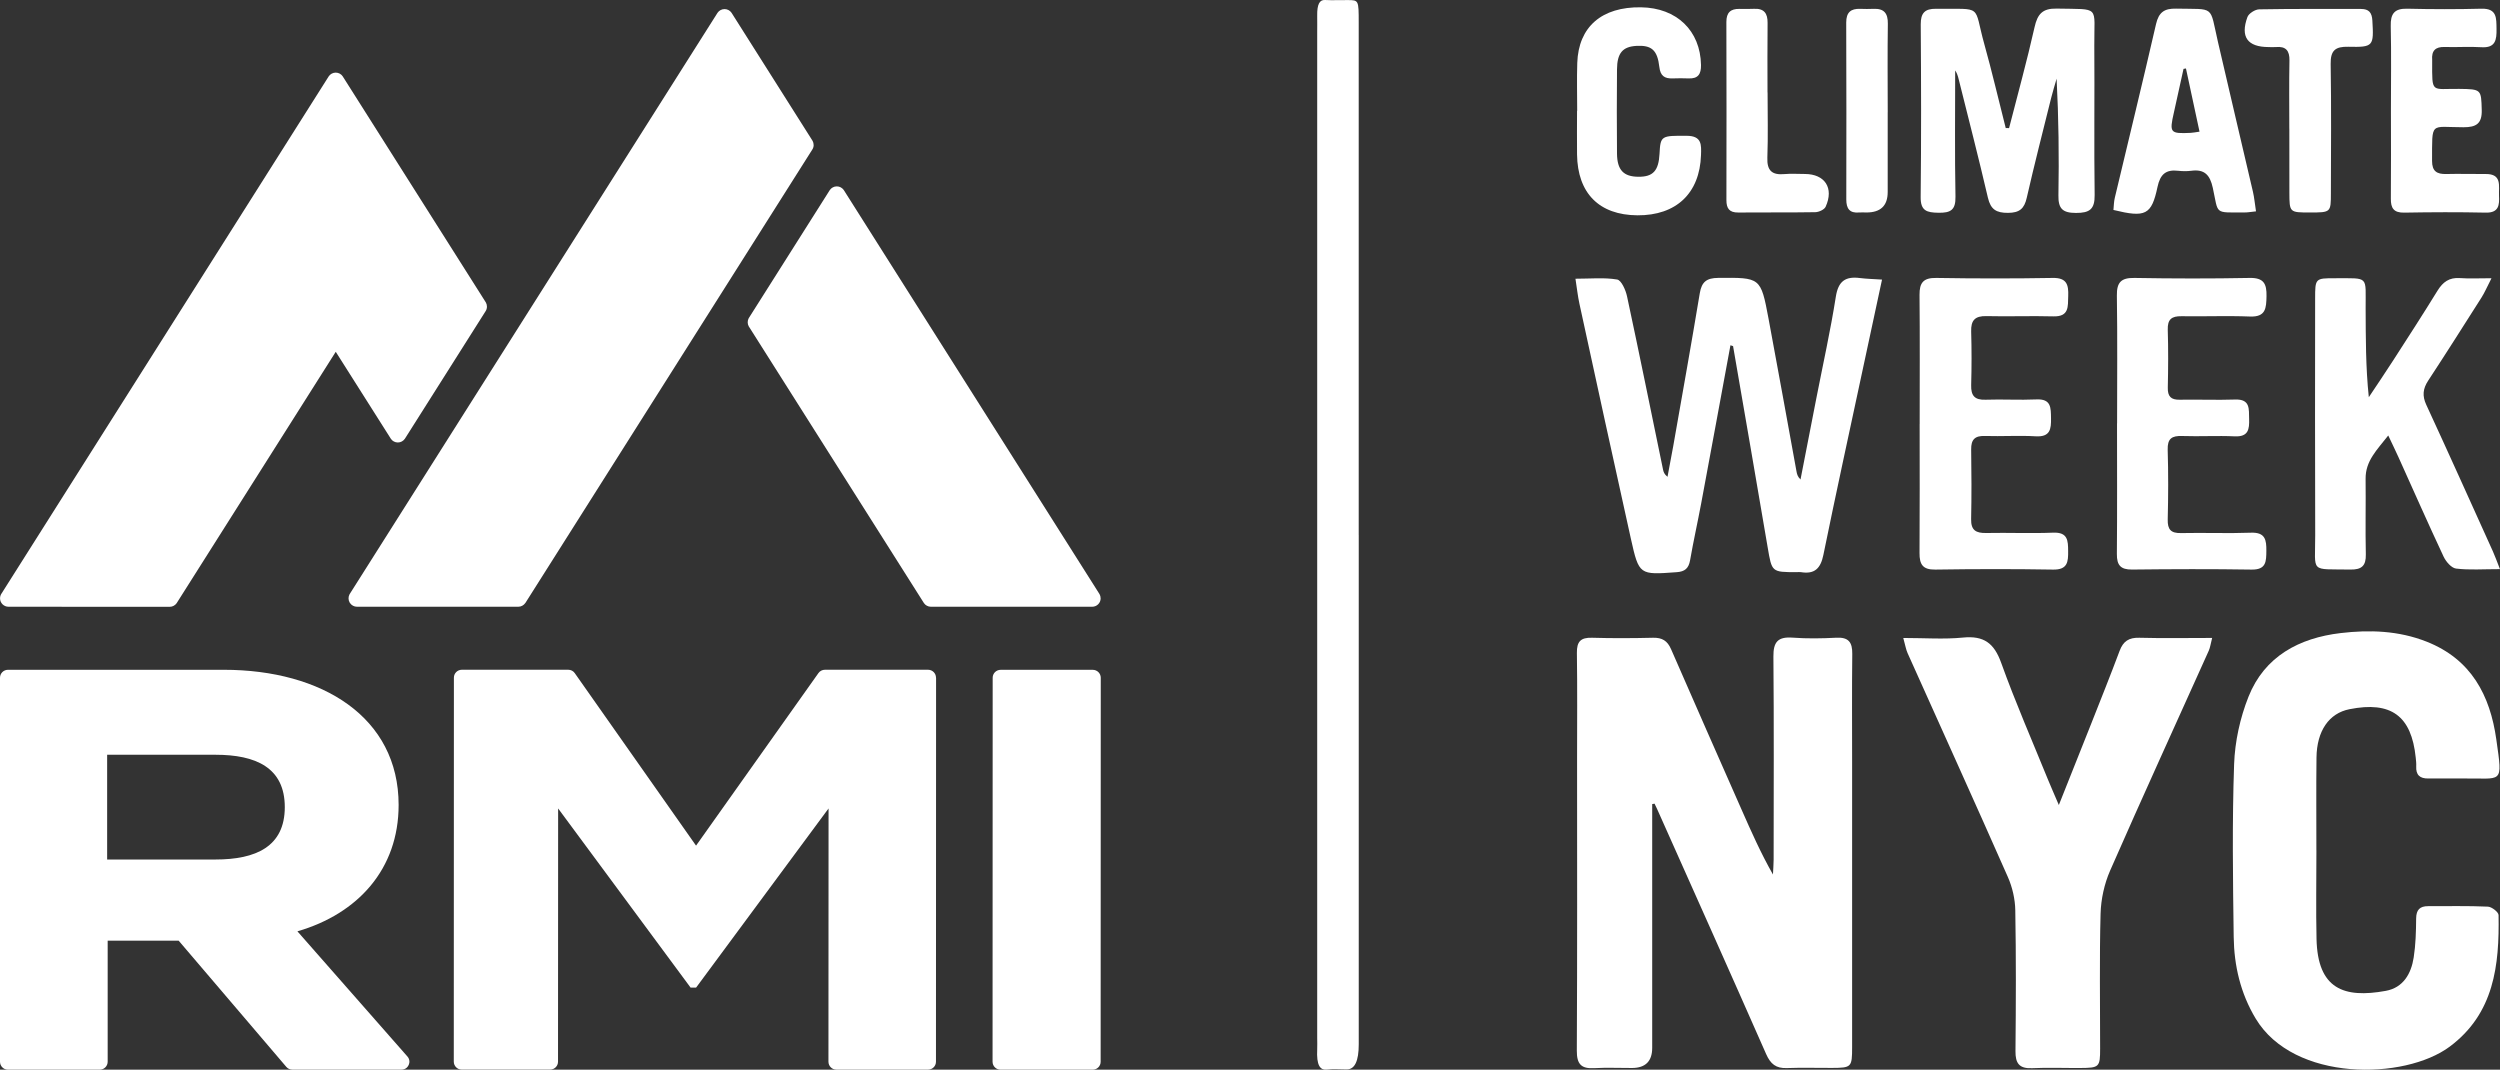
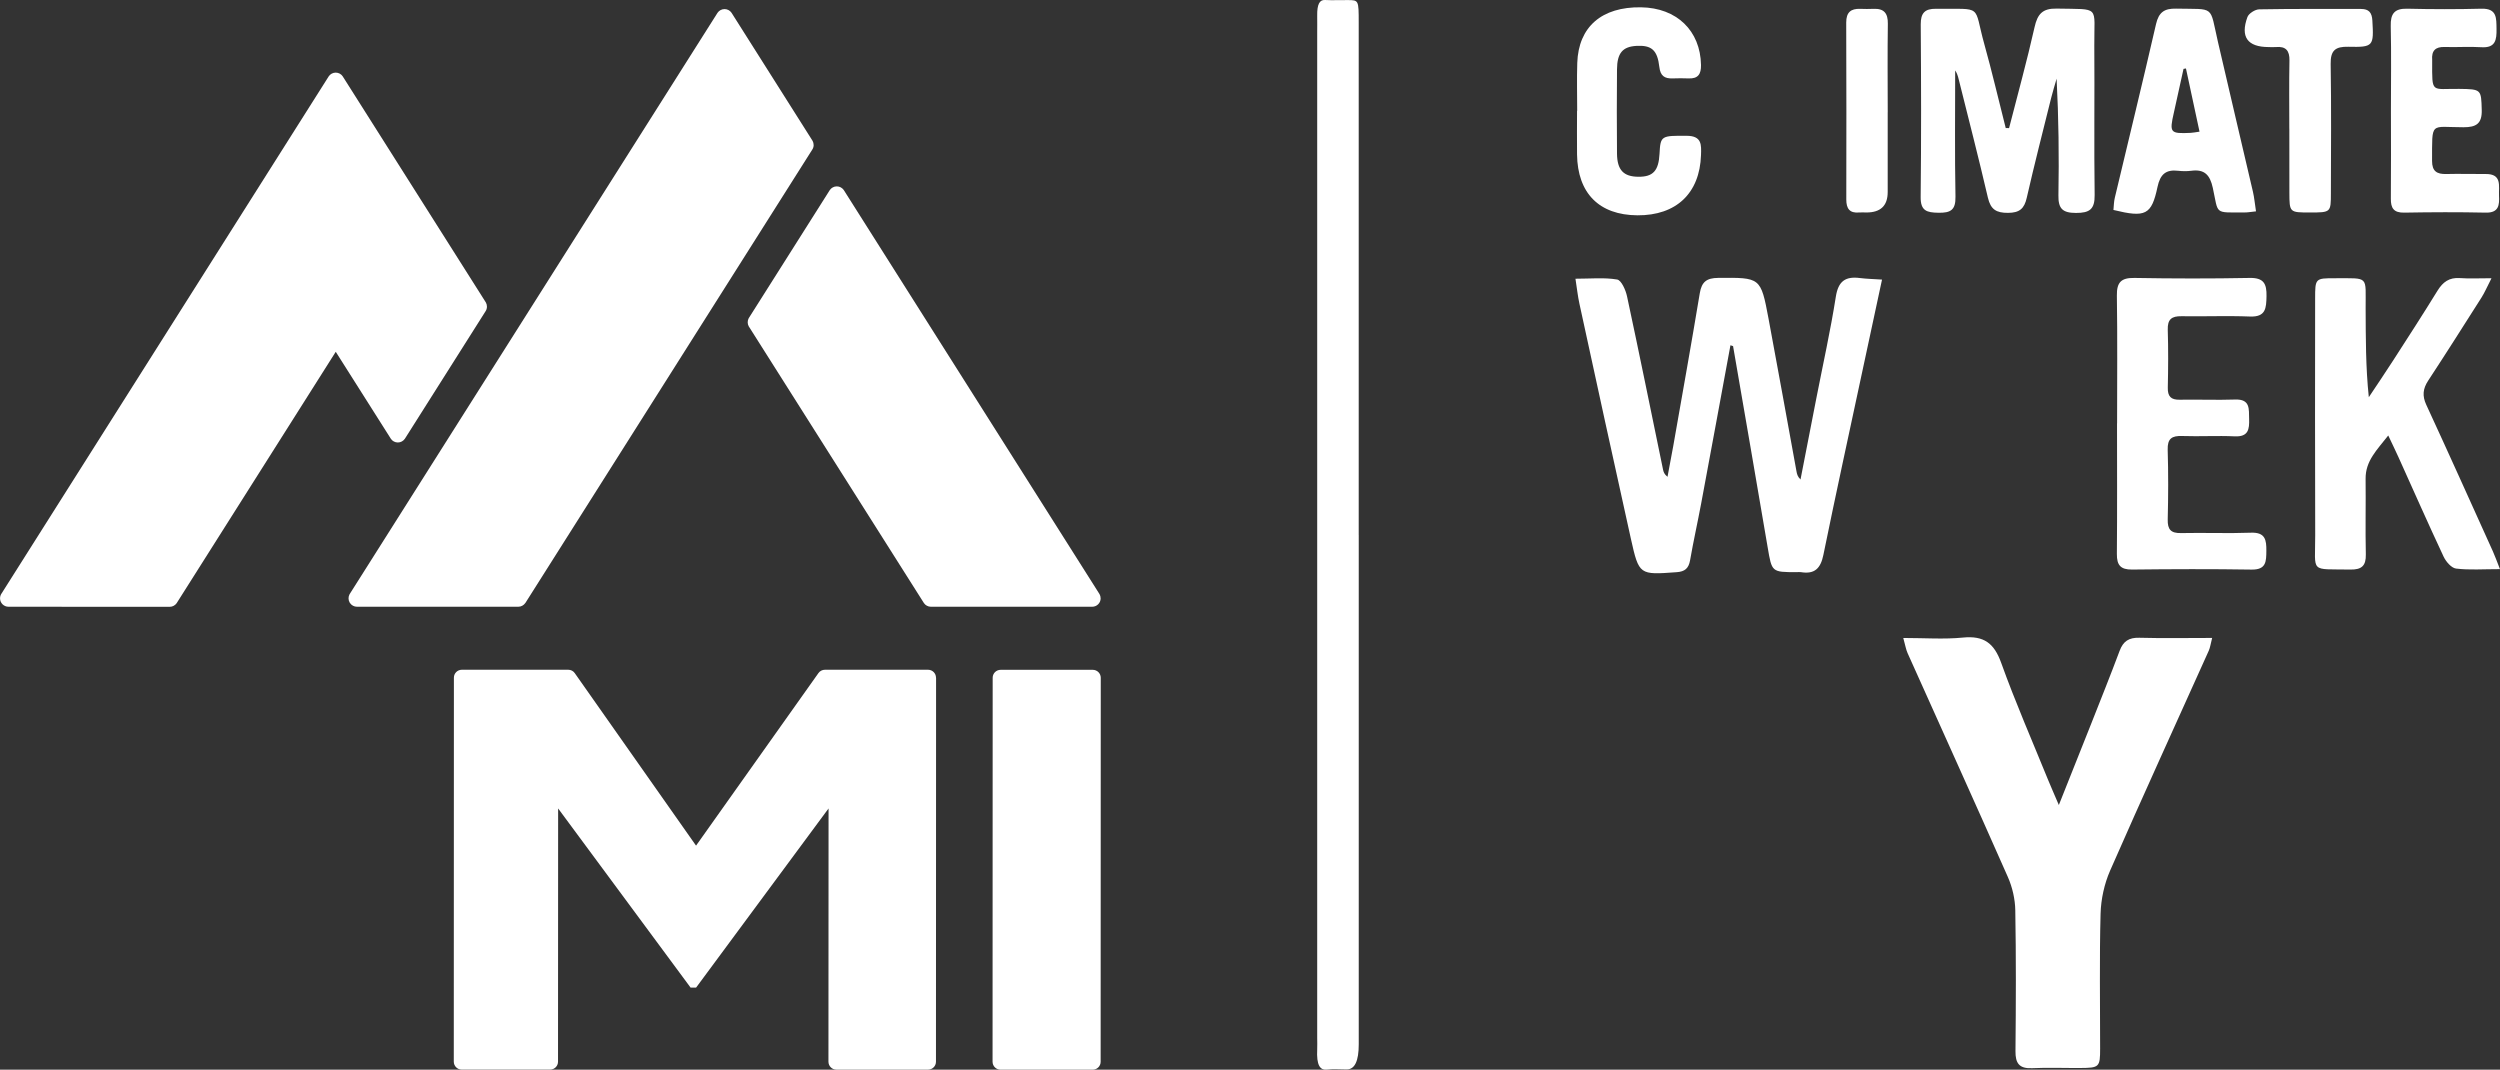
<svg xmlns="http://www.w3.org/2000/svg" width="617" height="264" viewBox="0 0 617 264" fill="none">
  <rect x="0" y="0" width="617" height="264" fill="#333333" stroke="none" />
  <g clip-path="url(#clip0_10_3457)">
-     <path d="M407.763 198.456C407.763 218.506 407.763 238.565 407.763 258.615C407.763 261.908 406.111 263.563 402.808 263.581C399.692 263.6 396.576 263.442 393.469 263.619C390.231 263.805 389.139 262.624 389.158 259.294C389.288 235.292 389.223 211.299 389.223 187.296C389.223 178.582 389.307 169.859 389.177 161.145C389.139 158.346 390.1 157.314 392.909 157.397C397.938 157.546 402.976 157.518 407.996 157.397C410.217 157.351 411.514 158.141 412.41 160.197C418.176 173.439 424.017 186.654 429.848 199.879C432.2 205.217 434.56 210.536 437.565 215.828C437.621 214.609 437.723 213.4 437.733 212.182C437.742 195.47 437.826 178.75 437.677 162.038C437.639 158.42 438.796 157.1 442.426 157.37C445.999 157.639 449.62 157.574 453.203 157.388C456.244 157.23 457.177 158.523 457.14 161.387C457.037 170.222 457.103 179.056 457.103 187.891C457.103 211.41 457.103 234.929 457.103 258.457C457.103 263.396 456.944 263.544 452.13 263.563C448.416 263.581 444.702 263.461 440.989 263.6C438.32 263.702 436.967 262.596 435.885 260.15C426.984 239.932 417.943 219.78 408.948 199.609C408.761 199.181 408.547 198.763 408.341 198.344C408.145 198.381 407.959 198.409 407.763 198.446V198.456Z" fill="white" />
-     <path d="M571.691 209.894C571.691 217.176 571.56 224.458 571.719 231.739C571.99 244.071 578.456 246.433 588.803 244.545C593.133 243.755 595.073 240.314 595.698 236.315C596.193 233.153 596.277 229.898 596.305 226.69C596.324 224.541 597.21 223.63 599.291 223.639C604.199 223.658 609.116 223.537 614.014 223.76C614.957 223.797 616.636 225.099 616.645 225.843C616.86 238.193 615.572 250.125 604.59 258.309C593.468 266.595 566.13 267.088 556.697 251.38C552.955 245.15 551.369 238.324 551.276 231.219C551.08 217.018 550.884 202.799 551.378 188.607C551.574 183 552.853 177.169 554.933 171.942C558.899 161.982 567.446 157.453 577.662 156.244C584.81 155.398 591.985 155.631 598.899 158.365C609.918 162.717 614.555 171.626 616.086 182.47C617.709 193.917 617.7 191.965 607.595 192.132C604.842 192.178 602.081 192.085 599.328 192.132C597.229 192.169 596.212 191.267 596.324 189.128C596.361 188.421 596.277 187.696 596.202 186.989C595.148 176.657 590.128 172.993 579.855 175.03C574.817 176.025 571.784 180.349 571.71 186.989C571.616 194.624 571.691 202.269 571.682 209.913L571.691 209.894Z" fill="white" />
    <path d="M469.727 157.453C475.017 157.453 479.776 157.816 484.469 157.351C489.62 156.84 492.148 158.737 493.893 163.591C497.401 173.356 501.572 182.888 505.482 192.504C506.191 194.234 506.956 195.945 508.122 198.679C511.033 191.369 513.58 185.008 516.1 178.629C518.47 172.63 520.868 166.651 523.126 160.615C524.012 158.253 525.412 157.332 527.968 157.398C533.8 157.556 539.641 157.444 545.957 157.444C545.584 158.876 545.481 159.797 545.118 160.606C536.991 178.685 528.743 196.698 520.784 214.851C519.347 218.125 518.526 221.9 518.423 225.481C518.124 236.575 518.32 247.679 518.311 258.783C518.311 263.377 518.115 263.554 513.394 263.582C509.438 263.609 505.482 263.442 501.535 263.628C498.344 263.777 497.383 262.419 497.42 259.397C497.532 247.819 497.579 236.231 497.373 224.662C497.327 221.9 496.655 218.971 495.544 216.451C487.399 197.991 479.048 179.624 470.8 161.21C470.38 160.28 470.231 159.239 469.727 157.453Z" fill="white" />
    <path d="M427.077 85.204C424.67 98.214 422.291 111.224 419.855 124.225C418.978 128.913 417.933 133.572 417.112 138.277C416.758 140.277 415.824 141.077 413.79 141.216C404.609 141.886 404.507 141.951 402.51 132.995C398.208 113.661 394.01 94.308 389.802 74.956C389.4 73.124 389.204 71.254 388.822 68.79C392.554 68.79 395.913 68.446 399.113 68.985C400.149 69.162 401.222 71.58 401.549 73.124C404.6 87.352 407.492 101.618 410.431 115.865C410.553 116.442 410.702 117.009 411.542 117.678C412.018 115.14 412.512 112.61 412.96 110.071C415.171 97.498 417.42 84.934 419.51 72.342C419.977 69.543 421.218 68.613 424.026 68.585C434.504 68.492 434.551 68.399 436.473 78.638C438.824 91.184 441.073 103.748 443.368 116.302C443.489 116.972 443.629 117.632 444.367 118.339C445.673 111.624 446.979 104.901 448.295 98.186C449.918 89.872 451.766 81.596 453.081 73.235C453.688 69.357 455.47 68.157 459.062 68.623C460.667 68.827 462.3 68.855 464.483 69.004C462.757 77.039 461.133 84.59 459.519 92.132C456.328 107.067 453.063 121.984 450.012 136.947C449.33 140.277 447.865 141.765 444.469 141.207C444.124 141.151 443.751 141.207 443.396 141.207C437.229 141.207 437.303 141.197 436.268 135.125C433.459 118.553 430.576 101.981 427.721 85.418C427.506 85.353 427.292 85.288 427.068 85.213L427.077 85.204Z" fill="white" />
    <path d="M617 140.463C612.783 140.463 609.433 140.723 606.158 140.323C605.01 140.184 603.657 138.612 603.079 137.375C599.281 129.275 595.67 121.082 591.985 112.926C591.257 111.317 590.483 109.718 589.419 107.477C586.667 111.02 583.774 113.726 583.83 118.199C583.905 124.402 583.746 130.614 583.886 136.817C583.951 139.626 582.869 140.612 580.098 140.565C569.927 140.388 571.42 141.588 571.392 132.112C571.318 112.657 571.364 93.211 571.374 73.756C571.374 68.697 571.392 68.66 576.272 68.669C584.828 68.688 583.793 67.99 583.839 76.081C583.877 83.316 583.839 90.542 584.623 98.028C586.62 95.015 588.663 92.03 590.613 88.989C594.299 83.27 598.003 77.55 601.567 71.757C602.892 69.608 604.46 68.446 607.082 68.632C609.405 68.799 611.756 68.669 614.901 68.669C613.8 70.817 613.221 72.194 612.428 73.44C608.08 80.294 603.723 87.157 599.272 93.946C597.966 95.936 597.779 97.693 598.806 99.907C604.367 111.931 609.788 124.012 615.246 136.083C615.768 137.236 616.188 138.426 616.991 140.472L617 140.463Z" fill="white" />
    <path d="M495.834 31.638C497.961 23.333 500.247 15.066 502.132 6.696C502.86 3.441 504.119 2.046 507.6 2.12C518.507 2.362 516.799 1.209 516.874 11.216C516.967 23.519 516.79 35.813 516.958 48.117C517.005 51.651 515.717 52.562 512.358 52.553C509.064 52.553 507.963 51.511 508.019 48.228C508.187 38.678 508.075 29.127 507.572 19.418C507.124 20.989 506.629 22.552 506.237 24.133C504.194 32.354 502.085 40.565 500.2 48.824C499.594 51.502 498.418 52.516 495.591 52.534C492.708 52.553 491.299 51.716 490.618 48.805C488.351 39.04 485.841 29.331 483.415 19.604C483.228 18.841 483.014 18.079 482.538 17.381C482.538 27.769 482.416 38.157 482.612 48.544C482.678 51.864 481.381 52.562 478.395 52.506C475.568 52.46 473.982 52.069 474.019 48.638C474.178 34.428 474.14 20.218 474.038 6.008C474.019 3.208 475.064 2.139 477.779 2.167C489.638 2.278 486.97 0.995 489.713 10.834C491.635 17.716 493.249 24.672 495.013 31.6C495.283 31.6 495.545 31.619 495.815 31.619L495.834 31.638Z" fill="white" />
-     <path d="M473.776 104.64C473.776 94.02 473.842 83.4 473.739 72.779C473.711 69.748 474.709 68.539 477.891 68.595C487.464 68.753 497.047 68.762 506.62 68.595C510.109 68.529 510.539 70.306 510.436 73.068C510.343 75.644 510.707 78.192 506.76 78.08C501.255 77.922 495.75 78.155 490.245 78.015C487.418 77.95 486.401 79.066 486.485 81.809C486.615 86.218 486.606 90.644 486.485 95.052C486.419 97.619 487.315 98.744 490.012 98.651C494.192 98.502 498.4 98.772 502.58 98.577C506.275 98.4 506.144 100.669 506.191 103.217C506.237 105.905 505.995 107.886 502.43 107.681C498.25 107.439 494.052 107.728 489.862 107.598C487.352 107.514 486.447 108.528 486.485 110.955C486.569 116.683 486.597 122.412 486.475 128.131C486.419 130.893 487.688 131.591 490.189 131.544C495.694 131.433 501.208 131.684 506.704 131.461C510.352 131.312 510.399 133.414 510.417 136.008C510.445 138.649 510.305 140.639 506.704 140.574C497.009 140.407 487.315 140.426 477.621 140.574C474.514 140.621 473.72 139.272 473.739 136.501C473.814 125.881 473.767 115.261 473.767 104.64H473.776Z" fill="white" />
    <path d="M522.5 104.482C522.5 93.974 522.603 83.456 522.444 72.947C522.398 69.673 523.489 68.539 526.783 68.595C536.244 68.762 545.724 68.781 555.185 68.595C558.703 68.52 559.44 70.036 559.375 73.105C559.309 76.016 559.244 78.276 555.279 78.118C549.652 77.894 544.017 78.136 538.381 78.043C535.955 78.006 534.929 78.815 535.003 81.354C535.153 86.125 535.115 90.914 535.013 95.685C534.966 97.842 535.787 98.689 537.952 98.651C542.505 98.568 547.068 98.763 551.612 98.605C555.419 98.465 555.008 100.958 555.083 103.385C555.157 105.914 554.933 107.849 551.528 107.691C547.226 107.486 542.897 107.756 538.586 107.607C536.02 107.514 534.901 108.221 534.985 111.011C535.162 116.739 535.134 122.477 534.994 128.206C534.938 130.679 535.759 131.619 538.288 131.563C544.035 131.442 549.802 131.684 555.54 131.47C559.085 131.34 559.365 133.265 559.337 135.952C559.309 138.538 559.337 140.639 555.67 140.574C545.845 140.416 536.011 140.453 526.186 140.565C523.34 140.593 522.426 139.468 522.444 136.743C522.538 125.992 522.482 115.242 522.482 104.492L522.5 104.482Z" fill="white" />
    <path d="M556.79 52.162C555.437 52.301 554.728 52.441 554.028 52.432C546.321 52.422 547.581 53.045 546.116 46.35C545.435 43.225 544.101 41.7 540.807 42.146C539.743 42.286 538.642 42.267 537.579 42.146C534.518 41.793 533.137 43.03 532.475 46.127C531 53.083 529.526 53.752 521.595 51.818C521.698 50.832 521.698 49.781 521.941 48.786C525.337 34.502 528.826 20.236 532.111 5.933C532.783 3.013 534.182 2.065 537.056 2.13C546.797 2.353 545.267 1.116 547.394 10.369C550.231 22.701 553.17 35.004 556.025 47.326C556.37 48.795 556.491 50.311 556.781 52.153L556.79 52.162ZM539.482 16.898C539.286 16.935 539.09 16.972 538.894 17C538.101 20.58 537.336 24.17 536.524 27.741C535.377 32.782 535.554 33.023 540.658 32.791C541.227 32.763 541.796 32.642 542.841 32.493C541.693 27.155 540.592 22.022 539.491 16.888L539.482 16.898Z" fill="white" />
    <path d="M590.081 27.192C590.081 20.273 590.193 13.345 590.035 6.426C589.96 3.385 590.94 2.074 594.112 2.148C600.214 2.297 606.326 2.306 612.428 2.148C616.31 2.055 616.095 4.51 616.142 7.142C616.188 9.83 615.908 11.894 612.363 11.652C609.386 11.457 606.373 11.699 603.387 11.597C601.035 11.513 600.074 12.536 600.261 14.796C600.27 14.917 600.261 15.038 600.261 15.149C600.252 23.231 599.953 21.854 606.914 21.938C612.419 22.003 612.353 22.068 612.493 27.137C612.587 30.522 611.122 31.414 607.996 31.405C599.636 31.405 600.28 29.787 600.233 39.7C600.224 42.276 601.427 43.011 603.76 42.946C606.988 42.862 610.226 42.974 613.454 42.946C617.56 42.9 616.645 45.922 616.757 48.284C616.869 50.581 616.739 52.553 613.473 52.478C606.774 52.33 600.065 52.357 593.356 52.478C590.772 52.525 590.035 51.372 590.063 49.028C590.128 41.746 590.091 34.474 590.081 27.192Z" fill="white" />
    <path d="M389.251 27.341C389.251 23.398 389.139 19.455 389.27 15.521C389.568 6.612 395.316 1.655 405.01 1.804C413.837 1.934 419.659 7.589 419.809 16.042C419.846 18.265 419.109 19.455 416.739 19.353C415.423 19.297 414.098 19.306 412.783 19.353C410.795 19.418 409.778 18.711 409.526 16.526C409.051 12.313 407.567 11.113 403.844 11.327C400.476 11.522 399.104 13.094 399.076 17.13C399.02 24.058 399.011 30.987 399.076 37.915C399.114 41.97 400.7 43.597 404.339 43.625C407.978 43.662 409.358 42.146 409.573 37.934C409.797 33.451 410.03 33.479 416.319 33.516C420.051 33.544 419.893 35.767 419.809 38.278C419.501 47.698 413.697 53.204 404.105 53.139C394.672 53.073 389.335 47.698 389.214 38.101C389.167 34.52 389.214 30.931 389.214 27.35C389.214 27.35 389.233 27.35 389.242 27.35L389.251 27.341Z" fill="white" />
    <path d="M565.001 31.777C565.001 26.169 564.926 20.552 565.038 14.945C565.085 12.48 564.143 11.383 561.661 11.615C561.063 11.671 560.466 11.615 559.869 11.615C554.7 11.588 552.871 9.142 554.663 4.213C554.989 3.32 556.547 2.325 557.564 2.306C565.943 2.158 574.331 2.213 582.72 2.213C584.632 2.213 585.388 3.106 585.5 5.068C585.864 11.374 585.789 11.69 579.575 11.541C576.328 11.467 575.153 12.462 575.209 15.809C575.386 26.43 575.283 37.059 575.264 47.689C575.264 52.441 575.236 52.441 570.077 52.441C565.048 52.441 565.038 52.441 565.02 47.531C565.001 42.276 565.02 37.022 565.01 31.768L565.001 31.777Z" fill="white" />
-     <path d="M436.24 22.831C436.24 28.197 436.38 33.563 436.184 38.919C436.062 42.118 437.341 43.244 440.401 42.965C442.062 42.816 443.751 42.937 445.421 42.937C450.394 42.946 452.671 46.415 450.562 51.037C450.245 51.734 448.901 52.348 448.024 52.367C441.689 52.478 435.344 52.385 429.008 52.45C426.797 52.478 426.079 51.437 426.079 49.4C426.107 34.734 426.116 20.078 426.069 5.412C426.069 3.097 427.105 2.158 429.307 2.195C430.501 2.213 431.705 2.232 432.89 2.176C435.372 2.055 436.268 3.292 436.24 5.654C436.174 11.373 436.221 17.093 436.221 22.822H436.24V22.831Z" fill="white" />
    <path d="M465.883 27.704C465.883 34.269 465.883 40.835 465.883 47.401C465.883 50.767 464.132 52.447 460.63 52.441C460.032 52.441 459.426 52.385 458.838 52.441C456.468 52.655 455.666 51.465 455.666 49.251C455.694 34.688 455.703 20.125 455.647 5.561C455.647 3.069 456.757 2.092 459.127 2.185C460.2 2.223 461.283 2.232 462.365 2.185C464.968 2.065 465.957 3.264 465.92 5.859C465.817 13.14 465.883 20.422 465.892 27.704H465.883Z" fill="white" />
    <path d="M200.812 35.776C200.812 36.204 200.681 36.613 200.457 36.938L129.667 148.805C129.667 148.805 129.657 148.823 129.648 148.832C129.648 148.832 129.648 148.832 129.639 148.832C129.265 149.372 128.631 149.744 127.922 149.744H88.108C87.399 149.744 86.755 149.39 86.382 148.832C86.345 148.777 86.308 148.721 86.27 148.656C86.112 148.367 86.018 148.033 86.018 147.661C86.018 147.289 86.112 146.972 86.27 146.666C86.308 146.601 86.345 146.545 86.382 146.489L176.982 3.329C177.019 3.264 177.056 3.208 177.094 3.153C177.467 2.604 178.111 2.241 178.82 2.241C179.529 2.241 180.154 2.595 180.537 3.143L200.439 34.595C200.476 34.651 200.513 34.716 200.551 34.781C200.709 35.069 200.802 35.404 200.802 35.776H200.812Z" fill="white" />
    <path d="M271.64 147.67C271.64 148.823 270.698 149.744 269.559 149.744H229.746C229.037 149.744 228.393 149.39 228.02 148.832C227.982 148.777 227.945 148.721 227.908 148.656L184.894 80.703C184.857 80.647 184.819 80.591 184.782 80.526C184.623 80.238 184.53 79.903 184.53 79.531C184.53 79.159 184.623 78.843 184.782 78.536C184.819 78.471 184.857 78.415 184.894 78.359L204.684 47.084C204.721 47.019 204.759 46.964 204.796 46.908C205.169 46.359 205.813 45.996 206.522 45.996C207.231 45.996 207.856 46.35 208.239 46.898L271.267 146.48C271.304 146.535 271.341 146.601 271.379 146.666C271.537 146.954 271.631 147.289 271.631 147.661L271.64 147.67Z" fill="white" />
    <path d="M120.177 75.672C120.177 76.09 120.056 76.49 119.841 76.806C119.832 76.806 119.832 76.825 119.823 76.834L99.939 108.258C99.939 108.258 99.939 108.276 99.921 108.286C99.921 108.286 99.921 108.295 99.911 108.295C99.538 108.834 98.903 109.206 98.194 109.206C97.485 109.206 96.841 108.853 96.468 108.295C96.431 108.239 96.394 108.183 96.356 108.118L82.864 86.822L43.723 148.665C43.685 148.73 43.648 148.795 43.611 148.851C43.238 149.39 42.603 149.762 41.894 149.762H41.875L2.099 149.744C0.942 149.744 0.009 148.814 0.009 147.67C0.009 147.242 0.14 146.833 0.364 146.508L81.129 18.841C81.502 18.293 82.137 17.921 82.855 17.921C83.573 17.921 84.208 18.283 84.581 18.841L119.813 74.491C119.851 74.546 119.888 74.612 119.925 74.677C120.084 74.965 120.177 75.3 120.177 75.672Z" fill="white" />
-     <path d="M70.66 263.303L44.087 232.149H26.573V262.038C26.573 263.117 25.696 264 24.605 264H1.969C0.886 264 0 263.126 0 262.038V167.265C0 166.186 0.877 165.303 1.969 165.303H55.218C79.515 165.303 98.381 177.011 98.381 198.661C98.381 214.489 88.332 225.518 73.403 229.852L100.555 260.746C101.665 262.01 100.77 263.991 99.081 263.991H72.153C71.575 263.991 71.033 263.74 70.66 263.303ZM53.184 212.127C63.093 212.127 70.287 208.983 70.287 199.2C70.287 189.417 63.093 186.274 53.184 186.274H26.443V212.127H53.184Z" fill="white" />
    <path d="M231.024 167.265L230.996 262.038C230.996 263.117 230.119 263.991 229.027 263.991H206.429C205.346 263.991 204.46 263.117 204.46 262.028L204.488 199.525L171.794 243.745H170.441L137.747 199.525L137.719 262.028C137.719 263.107 136.842 263.981 135.75 263.981H113.963C112.881 263.981 111.994 263.107 111.994 262.019L112.022 167.246C112.022 166.167 112.899 165.293 113.991 165.293H140.247C140.891 165.293 141.488 165.6 141.852 166.13L171.784 208.704L201.987 166.121C202.351 165.6 202.958 165.293 203.592 165.293H229.037C230.119 165.293 231.005 166.167 231.005 167.255L231.024 167.265Z" fill="white" />
    <path d="M244.964 262.038L244.992 167.264C244.992 166.186 245.869 165.312 246.96 165.312H269.699C270.781 165.312 271.668 166.186 271.668 167.274L271.64 262.047C271.64 263.126 270.763 264 269.671 264H246.932C245.85 264 244.964 263.126 244.964 262.038Z" fill="white" />
    <path d="M335.339 132.056C335.339 173.951 335.339 215.846 335.339 257.741C335.339 261.858 334.36 263.922 332.4 263.935C330.767 263.935 329.134 263.786 327.502 263.972C325.775 264.177 324.889 262.893 325.085 258.997C325.132 258.039 325.085 257.053 325.085 256.086C325.085 173.402 325.085 90.728 325.085 8.044C325.085 6.659 325.113 5.273 325.085 3.887C325.038 1.042 325.682 -0.074 326.998 -7.9032e-06C328.892 0.102 330.786 -7.90274e-06 332.68 0.019C335.311 0.037 335.33 0.065 335.33 5.533C335.33 26.616 335.33 47.708 335.33 68.79C335.33 89.872 335.33 110.964 335.33 132.046L335.339 132.056Z" fill="white" />
  </g>
  <defs>
    <clipPath id="clip0_10_3457">
      <rect width="617" height="264" fill="white" />
    </clipPath>
  </defs>
</svg>